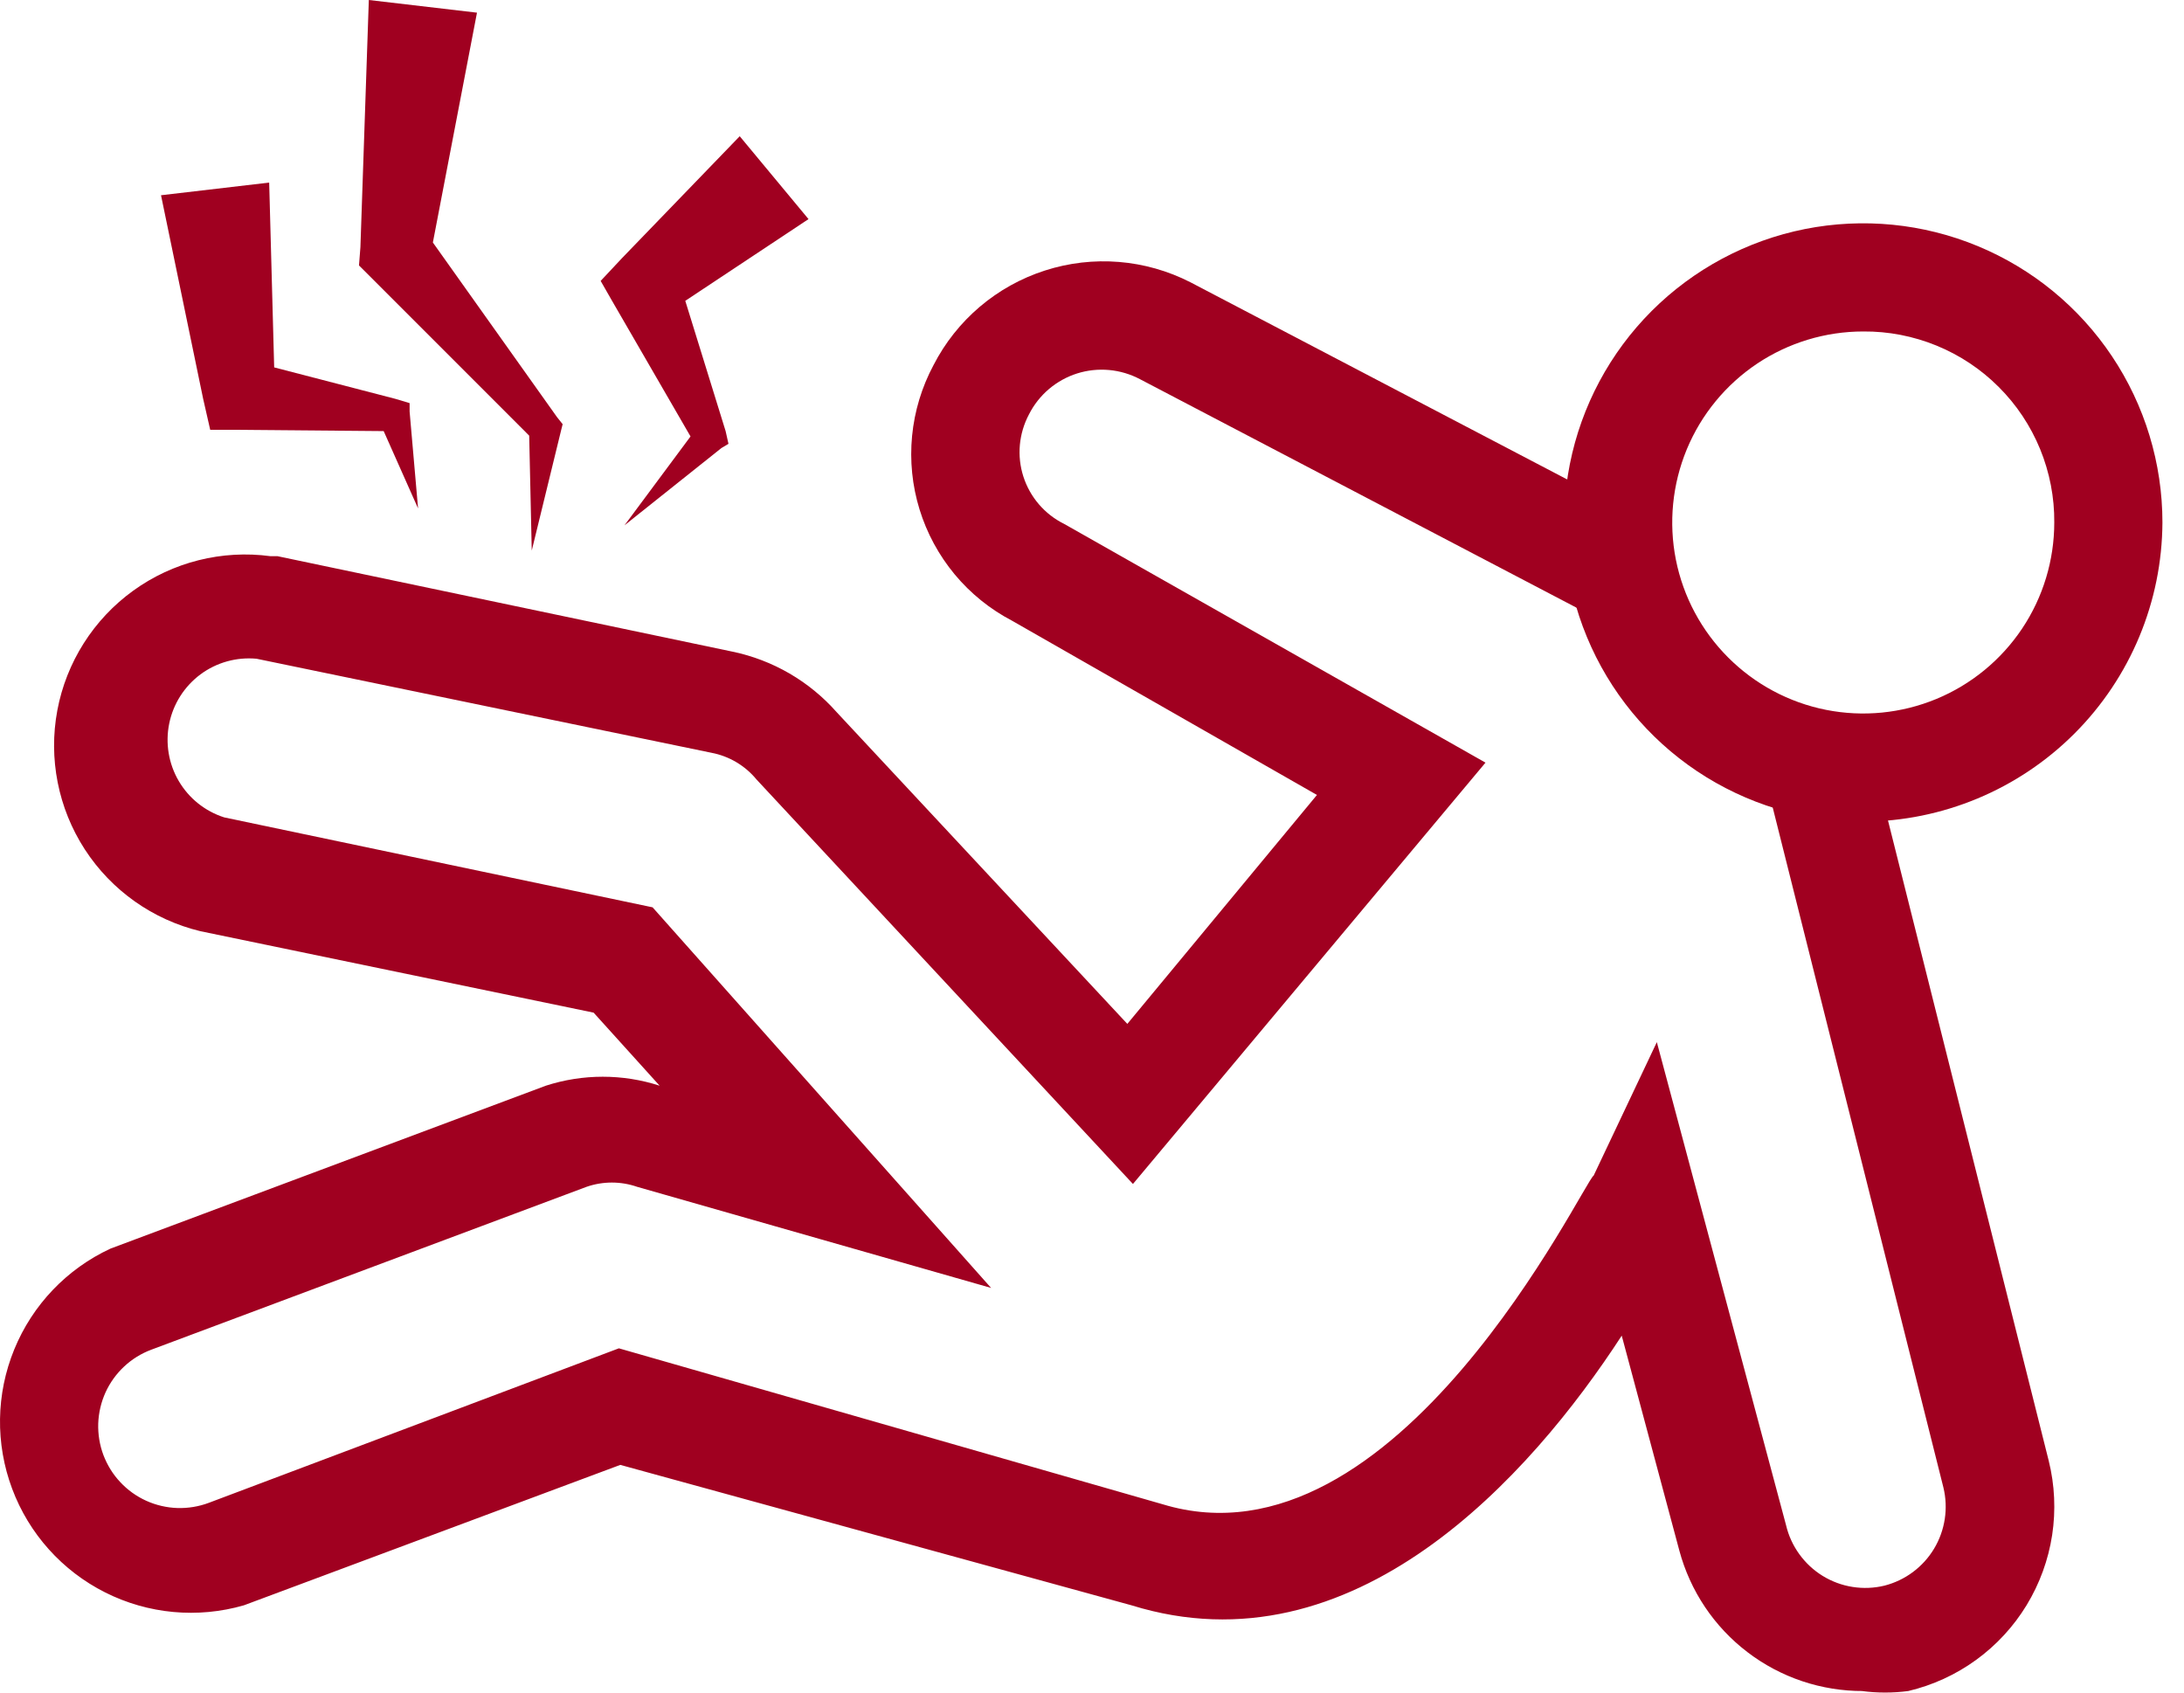
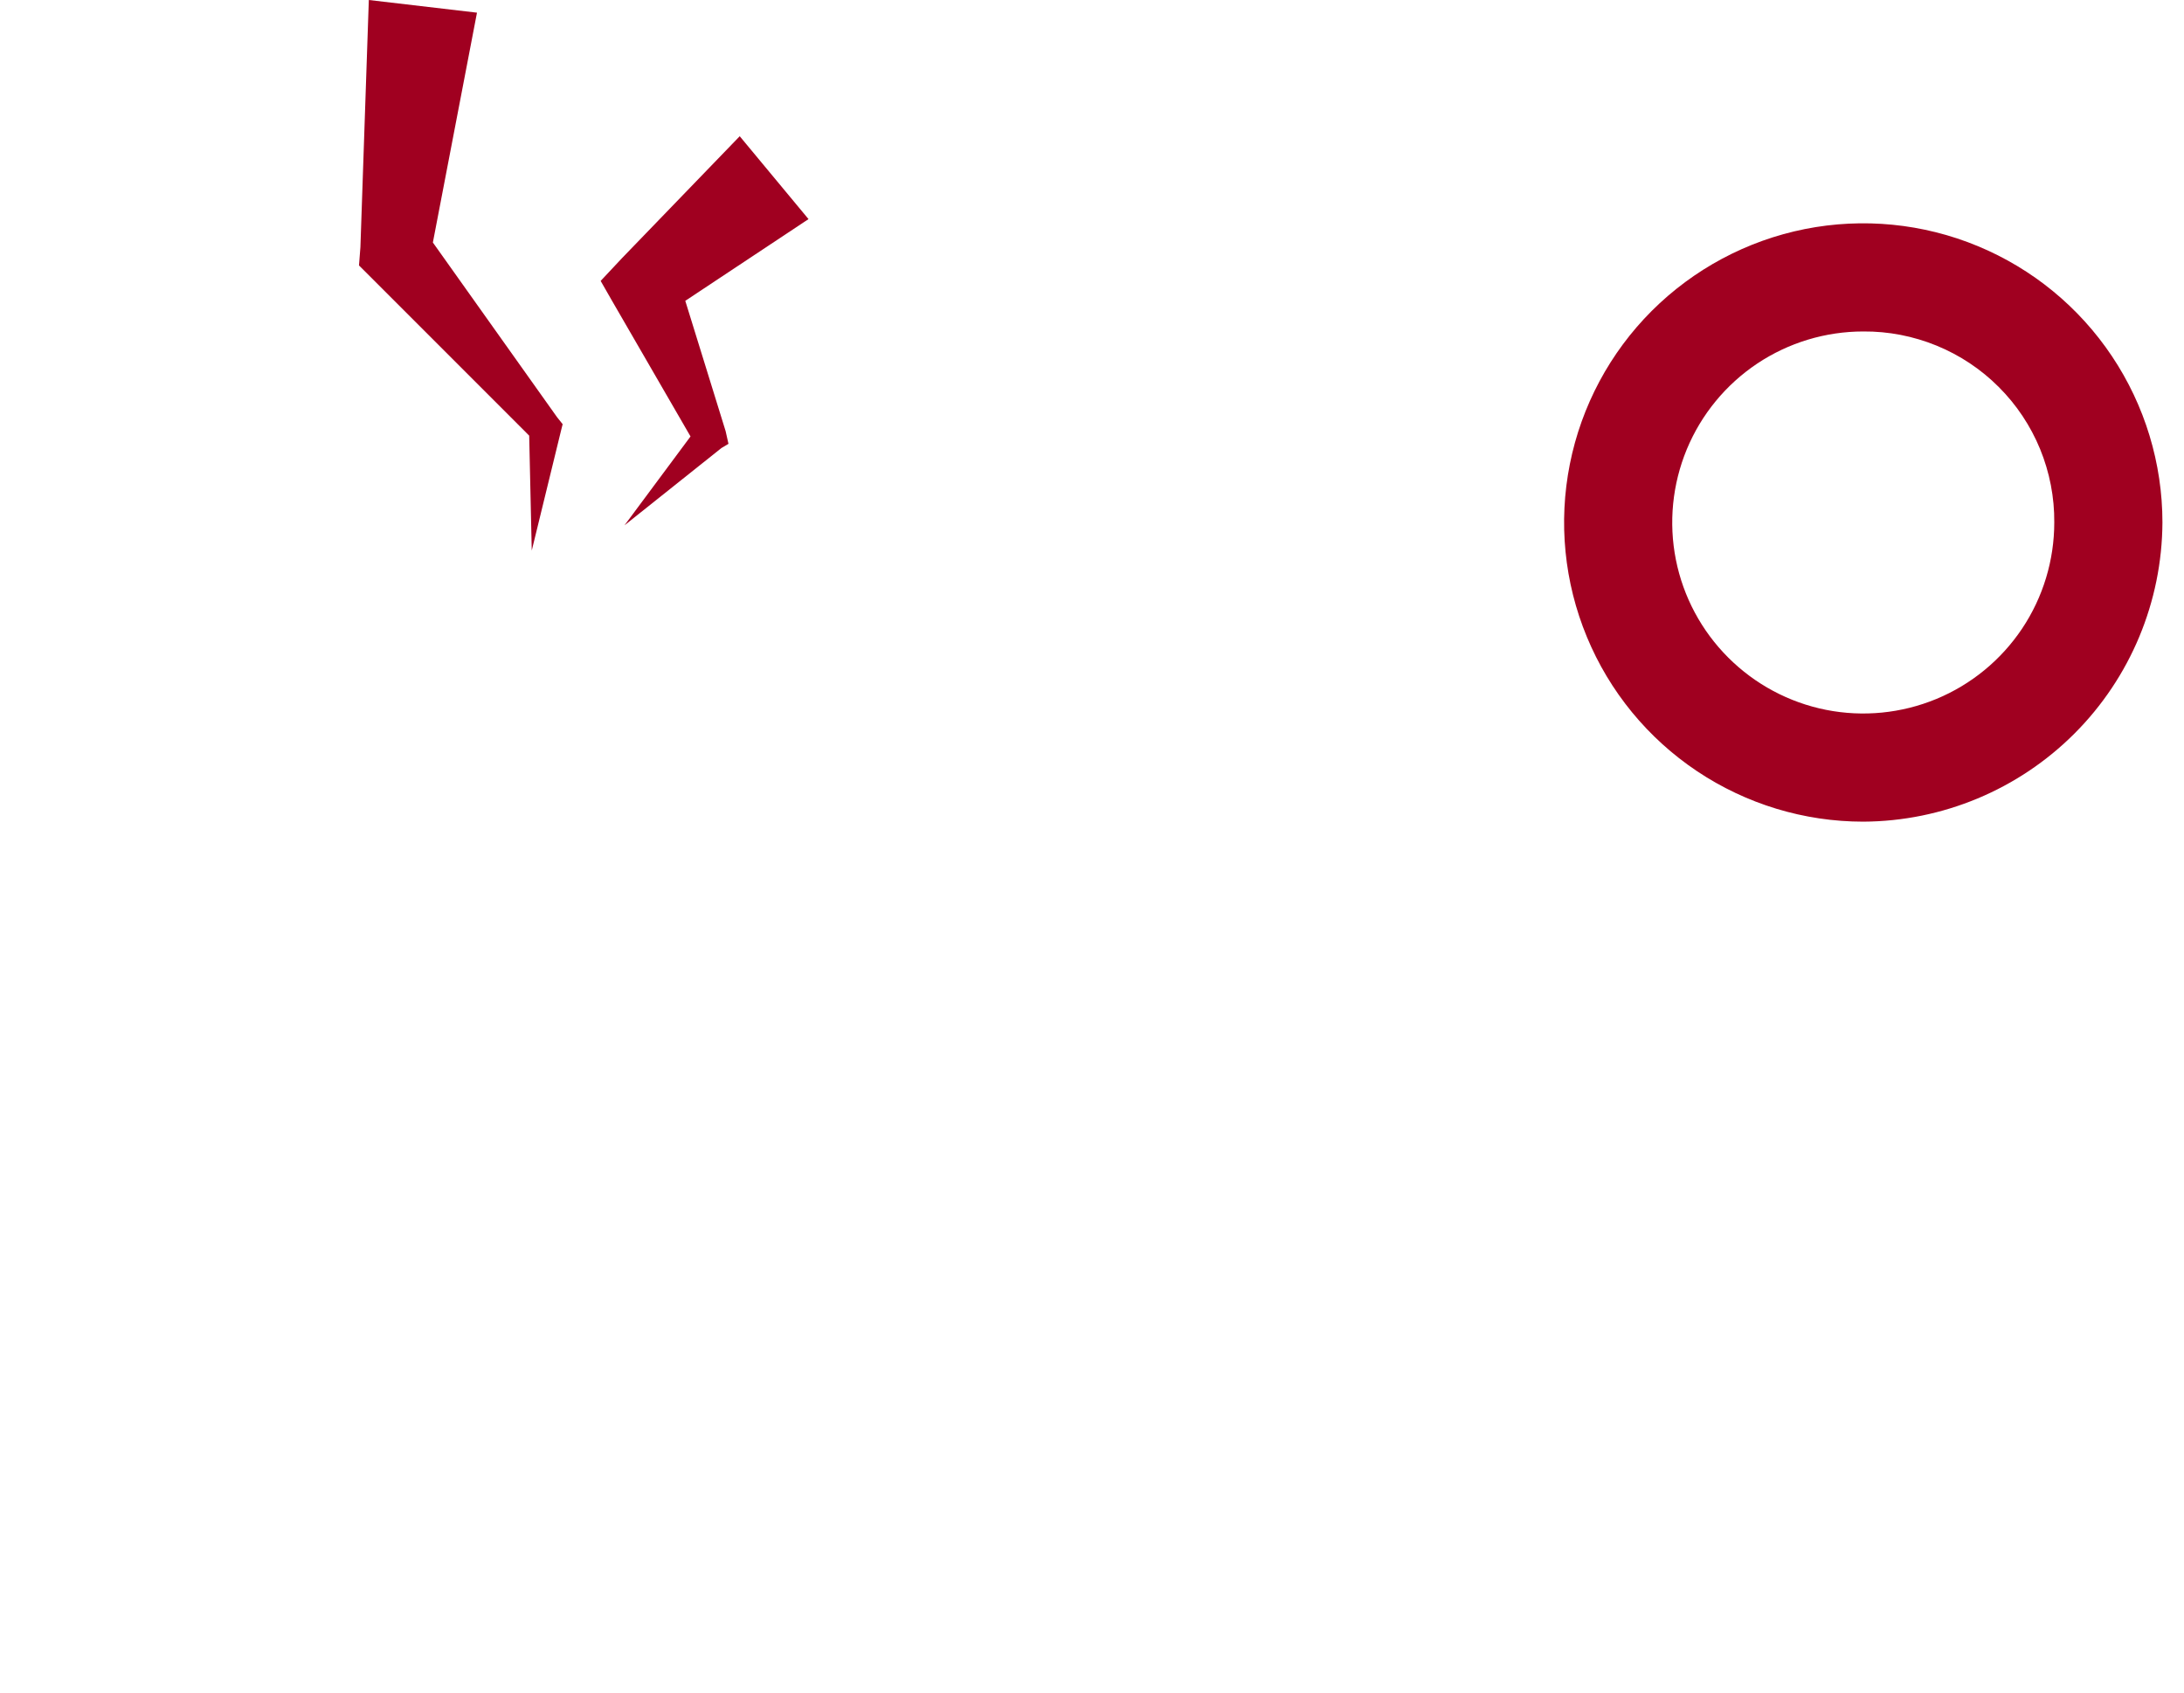
<svg xmlns="http://www.w3.org/2000/svg" width="40" height="31" viewBox="0 0 40 31" fill="none">
  <path d="M34.126 6.071C33.434 6.071 32.757 6.276 32.182 6.66C31.607 7.045 31.158 7.591 30.893 8.231C30.629 8.87 30.559 9.573 30.694 10.252C30.829 10.931 31.163 11.554 31.652 12.043C32.141 12.532 32.764 12.866 33.443 13.001C34.122 13.136 34.825 13.066 35.464 12.802C36.104 12.537 36.65 12.088 37.035 11.513C37.419 10.938 37.624 10.261 37.624 9.569C37.628 9.109 37.539 8.652 37.365 8.226C37.19 7.8 36.933 7.413 36.607 7.088C36.282 6.762 35.895 6.505 35.468 6.33C35.042 6.156 34.586 6.067 34.126 6.071ZM34.126 15.049C33.042 15.049 31.983 14.727 31.082 14.125C30.181 13.523 29.478 12.667 29.064 11.666C28.649 10.665 28.54 9.563 28.752 8.5C28.963 7.438 29.485 6.461 30.251 5.695C31.018 4.929 31.994 4.407 33.057 4.195C34.12 3.984 35.221 4.092 36.222 4.507C37.224 4.922 38.079 5.624 38.681 6.525C39.283 7.426 39.605 8.486 39.605 9.569C39.598 11.02 39.019 12.41 37.993 13.436C36.967 14.462 35.577 15.042 34.126 15.049Z" fill="#A00020" />
-   <path d="M34.127 30.972C33.36 30.975 32.613 30.725 32.004 30.259C31.394 29.794 30.956 29.14 30.757 28.399L29.702 24.463C28.03 27.036 24.789 30.663 20.724 29.402L11.361 26.83L4.467 29.402C3.62 29.646 2.713 29.562 1.926 29.166C1.139 28.77 0.53 28.091 0.222 27.266C-0.087 26.441 -0.073 25.53 0.261 24.715C0.595 23.899 1.224 23.24 2.023 22.869L9.997 19.885C10.675 19.666 11.404 19.666 12.081 19.885L10.872 18.547L3.669 17.055C2.798 16.845 2.04 16.308 1.552 15.555C1.065 14.803 0.885 13.891 1.05 13.01C1.215 12.129 1.713 11.344 2.439 10.819C3.166 10.293 4.067 10.067 4.956 10.187H5.084L13.419 11.936C14.156 12.09 14.823 12.478 15.322 13.042L20.647 18.753L24.12 14.56L18.538 11.37C18.134 11.159 17.776 10.87 17.485 10.52C17.194 10.169 16.975 9.765 16.841 9.329C16.707 8.894 16.661 8.437 16.705 7.983C16.749 7.53 16.882 7.09 17.097 6.688C17.52 5.863 18.254 5.239 19.137 4.955C20.02 4.67 20.979 4.748 21.805 5.171L30.602 9.775L29.676 11.55L20.879 6.945C20.703 6.852 20.511 6.795 20.314 6.777C20.116 6.759 19.917 6.78 19.727 6.84C19.538 6.9 19.363 6.997 19.212 7.125C19.06 7.254 18.936 7.411 18.846 7.589C18.754 7.762 18.697 7.952 18.679 8.148C18.661 8.344 18.683 8.541 18.743 8.728C18.803 8.915 18.9 9.088 19.028 9.237C19.156 9.386 19.313 9.508 19.489 9.595L27.207 13.968L20.75 21.685L13.856 14.277C13.647 14.023 13.356 13.85 13.033 13.788L4.698 12.065C4.332 12.031 3.966 12.133 3.671 12.352C3.376 12.572 3.172 12.892 3.099 13.253C3.026 13.613 3.088 13.988 3.274 14.305C3.46 14.622 3.756 14.859 4.107 14.971L11.952 16.618L18.152 23.589L11.669 21.737C11.37 21.633 11.043 21.633 10.743 21.737L2.769 24.721C2.585 24.79 2.416 24.895 2.273 25.029C2.129 25.164 2.013 25.325 1.932 25.504C1.851 25.683 1.806 25.877 1.799 26.073C1.793 26.27 1.825 26.466 1.894 26.65C1.964 26.834 2.068 27.003 2.203 27.146C2.337 27.29 2.499 27.406 2.678 27.487C2.857 27.568 3.05 27.613 3.247 27.62C3.444 27.626 3.64 27.594 3.824 27.525L11.335 24.695L21.29 27.55C25.586 28.862 29.007 21.634 29.188 21.531L30.345 19.087L32.712 27.936C32.757 28.127 32.84 28.307 32.955 28.466C33.07 28.625 33.215 28.76 33.382 28.863C33.55 28.966 33.736 29.035 33.929 29.065C34.123 29.096 34.322 29.088 34.512 29.042C34.893 28.945 35.221 28.701 35.423 28.364C35.625 28.027 35.686 27.624 35.593 27.242L32.429 14.637L34.358 14.148L37.522 26.753C37.633 27.199 37.654 27.663 37.585 28.117C37.515 28.571 37.356 29.007 37.117 29.4C36.878 29.792 36.563 30.133 36.191 30.403C35.819 30.673 35.397 30.866 34.95 30.972C34.668 31.009 34.383 31.009 34.101 30.972" fill="#A00020" />
  <path d="M8.736 0.232L7.887 4.656L7.733 4.167L10.202 7.64L10.305 7.769L10.279 7.872L9.739 10.084L9.688 7.794L9.739 8.026L6.73 5.016L6.575 4.862L6.601 4.527L6.755 0L8.736 0.232Z" fill="#A00020" />
  <path d="M14.808 4.013L12.21 5.736L12.39 4.99L13.29 7.897L13.342 8.129L13.213 8.206L11.438 9.621L12.776 7.82L12.725 8.129L11.207 5.505L11.001 5.145L11.387 4.733L13.548 2.495L14.808 4.013Z" fill="#A00020" />
-   <path d="M4.93 3.344L5.033 7.151L4.467 6.585L7.245 7.306L7.502 7.383V7.537L7.657 9.312L6.936 7.691L7.168 7.897L4.287 7.872H3.85L3.721 7.306L2.949 3.576L4.93 3.344Z" fill="#A00020" />
</svg>